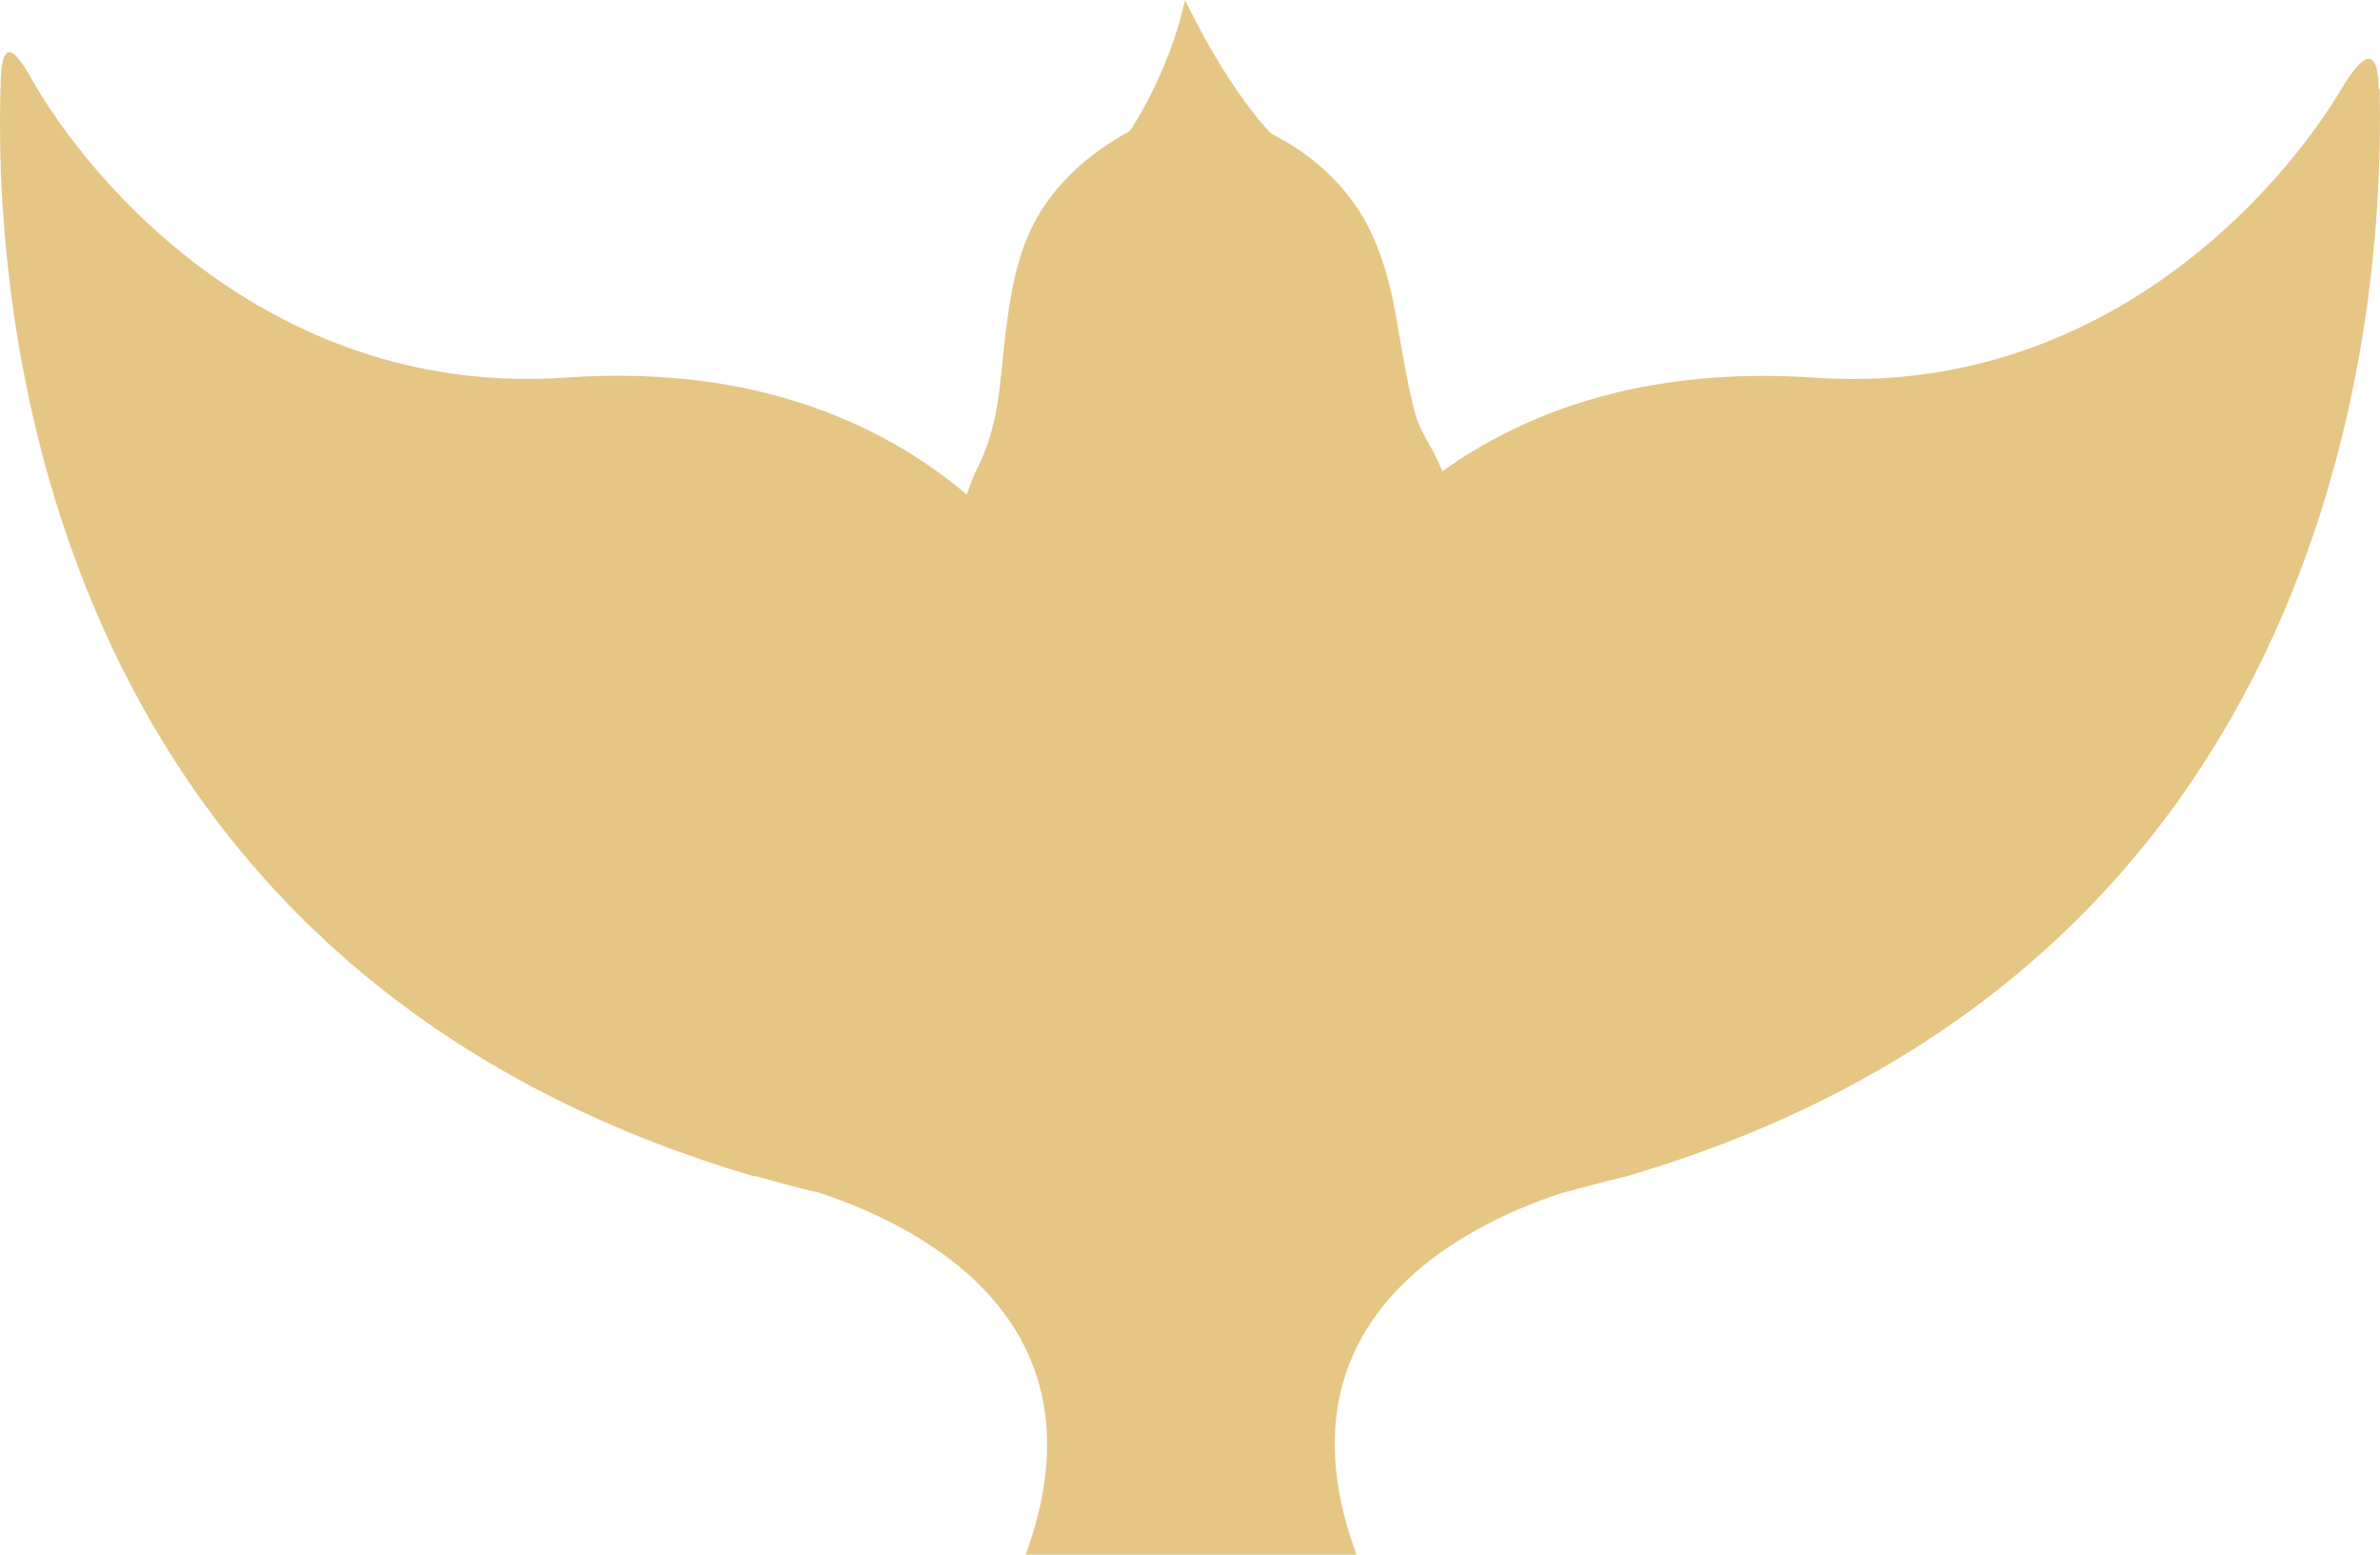
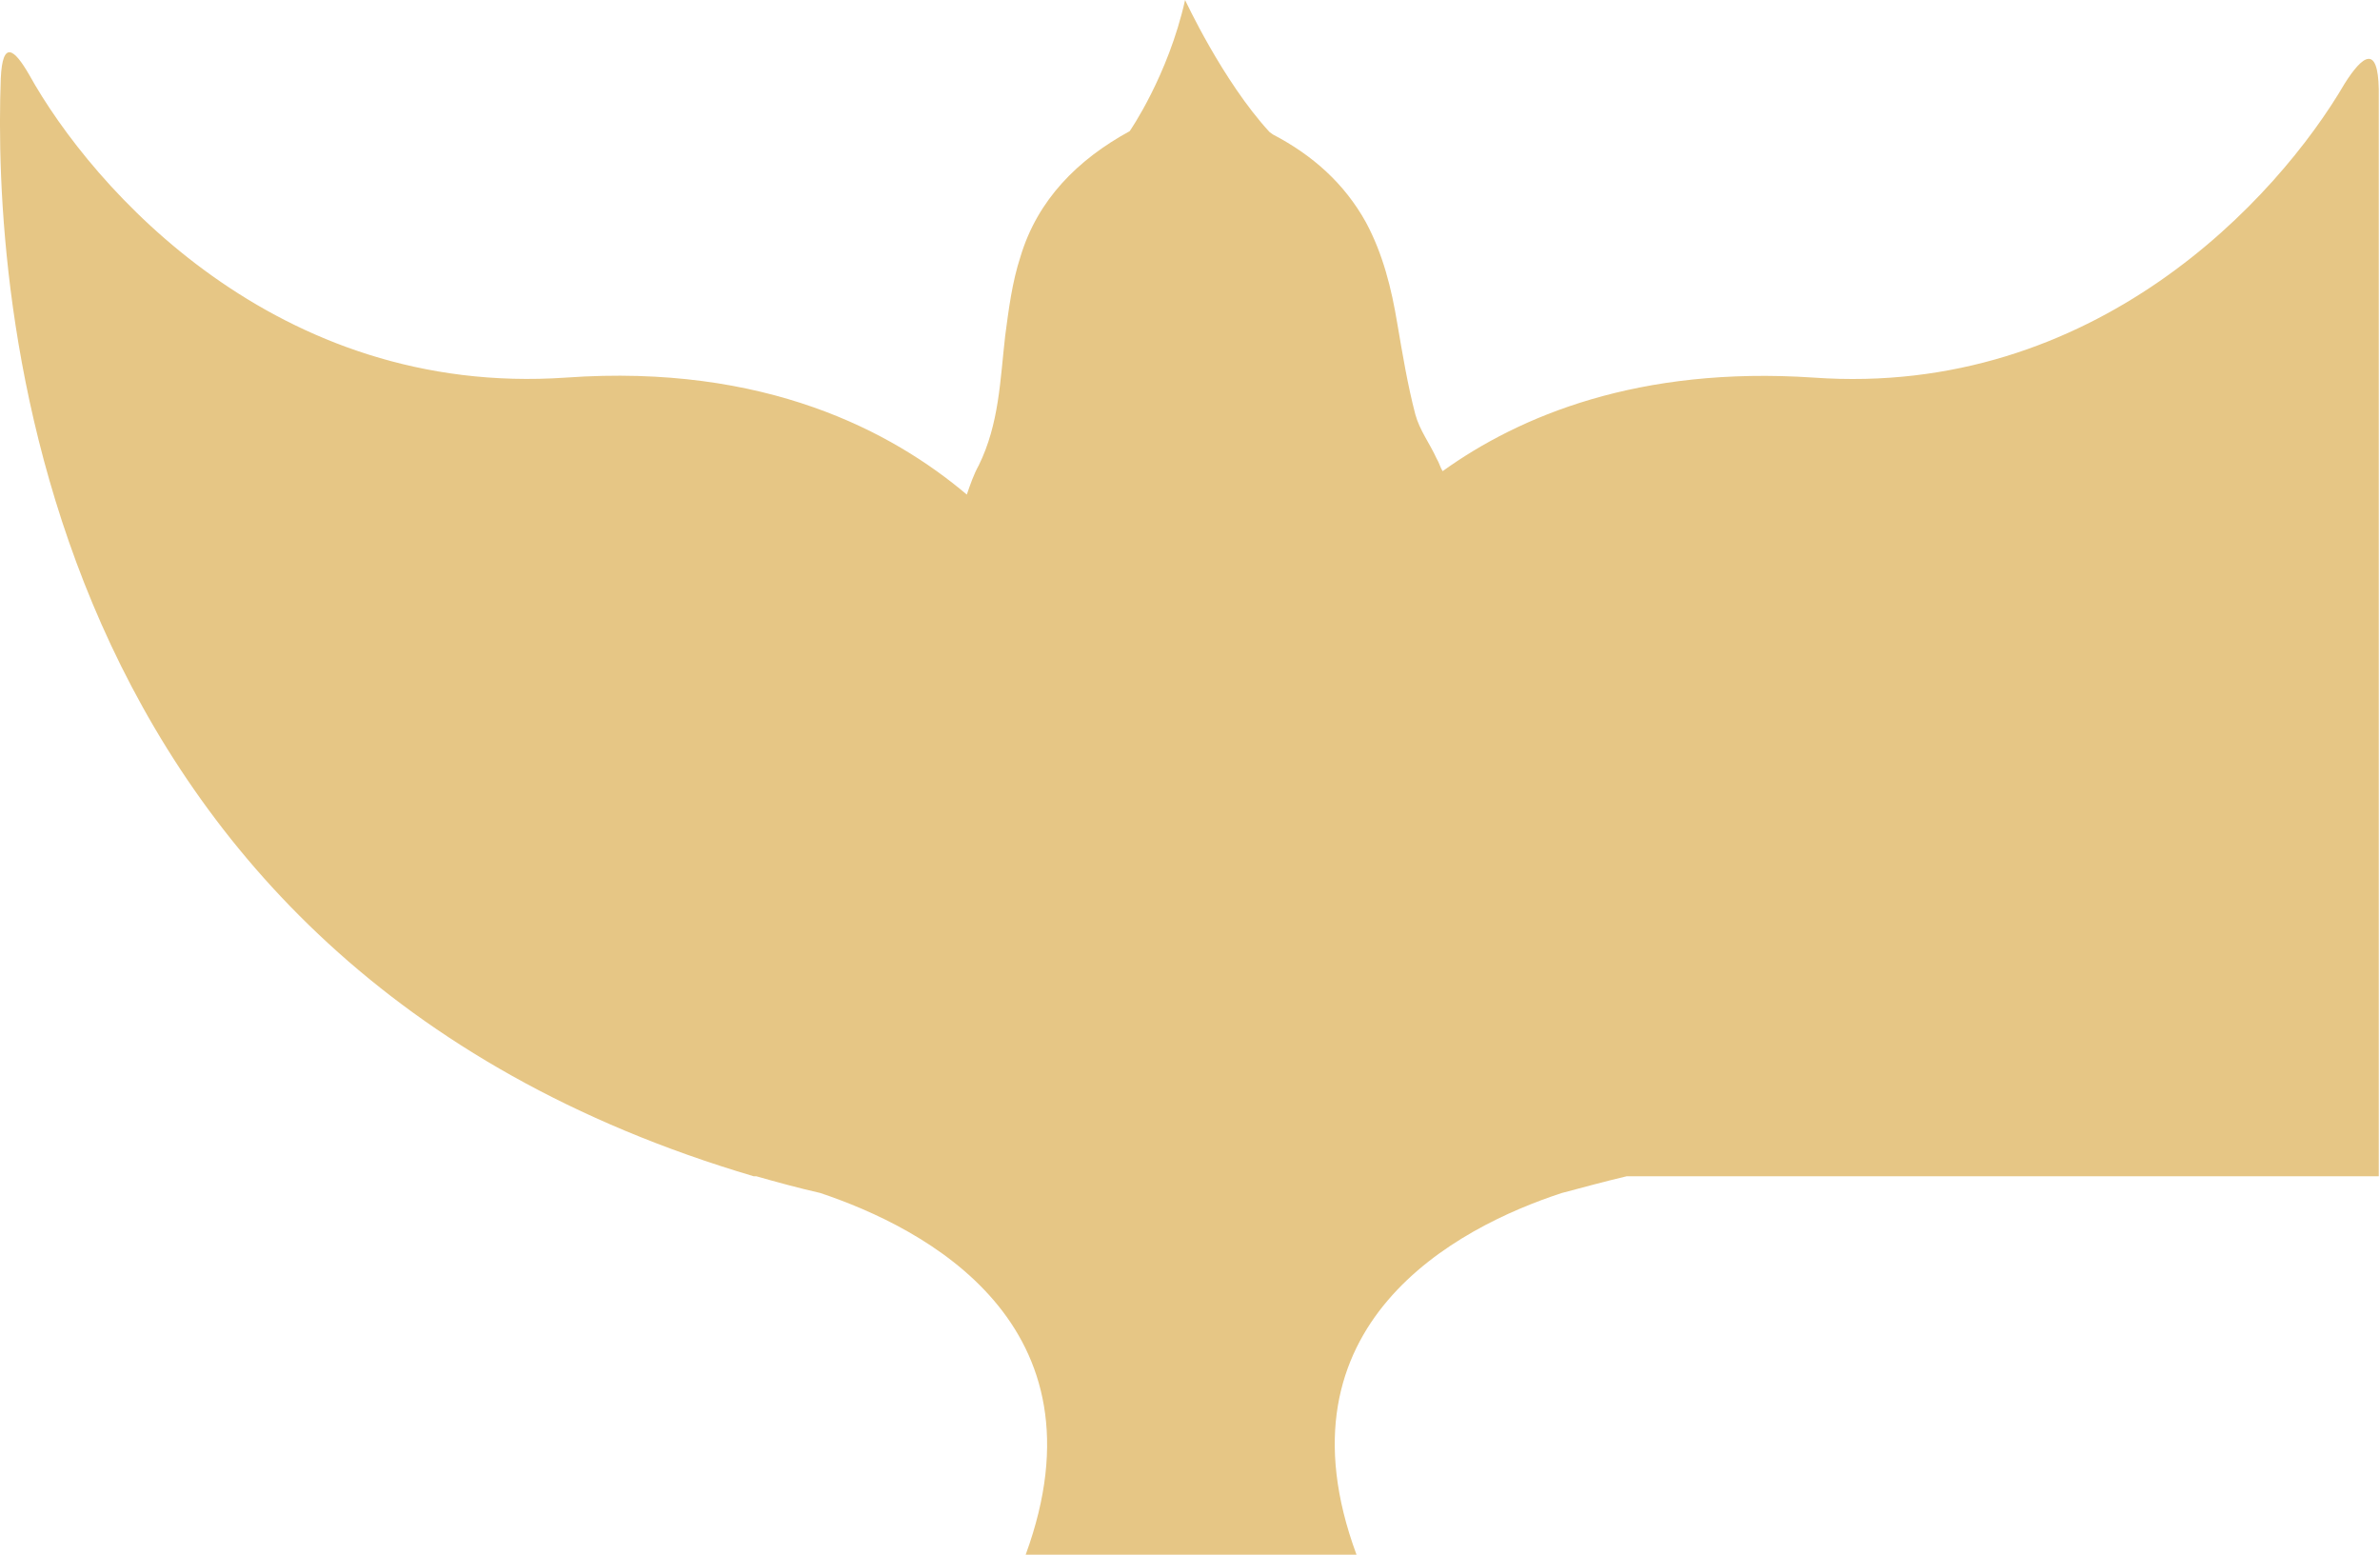
<svg xmlns="http://www.w3.org/2000/svg" width="49" height="32" viewBox="0 0 49 32" fill="none">
-   <path fill-rule="evenodd" clip-rule="evenodd" d="M48.975 1.84C48.958 0.911 48.642 1.135 48.273 1.72C46.886 4.092 43.13 8.185 37.337 7.772C33.738 7.531 31.281 8.563 29.701 9.698C29.648 9.612 29.631 9.526 29.578 9.44C29.438 9.131 29.227 8.855 29.139 8.529C28.981 7.927 28.876 7.291 28.77 6.672C28.648 5.932 28.472 5.227 28.121 4.574C27.682 3.783 27.032 3.198 26.207 2.768L26.137 2.717C25.172 1.668 24.399 0 24.399 0C24.048 1.565 23.258 2.7 23.258 2.7C22.188 3.284 21.363 4.11 21.011 5.279C20.836 5.812 20.766 6.379 20.695 6.912C20.59 7.824 20.573 8.718 20.151 9.578C20.046 9.767 19.976 9.973 19.905 10.18C18.378 8.89 15.763 7.48 11.655 7.772C5.687 8.185 1.895 3.869 0.596 1.53C0.297 1.015 0.052 0.808 0.016 1.616C-0.142 5.881 0.543 19.791 15.517 24.211C15.517 24.211 15.517 24.211 15.57 24.211C15.991 24.331 16.43 24.451 16.886 24.555C19.045 25.277 22.855 27.254 21.117 32H27.928C26.172 27.254 29.999 25.259 32.158 24.555C32.615 24.434 33.054 24.314 33.492 24.211C48.203 19.878 49.098 6.362 48.993 1.84H48.975Z" fill="#E6C685" />
+   <path fill-rule="evenodd" clip-rule="evenodd" d="M48.975 1.84C48.958 0.911 48.642 1.135 48.273 1.72C46.886 4.092 43.13 8.185 37.337 7.772C33.738 7.531 31.281 8.563 29.701 9.698C29.648 9.612 29.631 9.526 29.578 9.44C29.438 9.131 29.227 8.855 29.139 8.529C28.981 7.927 28.876 7.291 28.77 6.672C28.648 5.932 28.472 5.227 28.121 4.574C27.682 3.783 27.032 3.198 26.207 2.768L26.137 2.717C25.172 1.668 24.399 0 24.399 0C24.048 1.565 23.258 2.7 23.258 2.7C22.188 3.284 21.363 4.11 21.011 5.279C20.836 5.812 20.766 6.379 20.695 6.912C20.59 7.824 20.573 8.718 20.151 9.578C20.046 9.767 19.976 9.973 19.905 10.18C18.378 8.89 15.763 7.48 11.655 7.772C5.687 8.185 1.895 3.869 0.596 1.53C0.297 1.015 0.052 0.808 0.016 1.616C-0.142 5.881 0.543 19.791 15.517 24.211C15.517 24.211 15.517 24.211 15.57 24.211C15.991 24.331 16.43 24.451 16.886 24.555C19.045 25.277 22.855 27.254 21.117 32H27.928C26.172 27.254 29.999 25.259 32.158 24.555C32.615 24.434 33.054 24.314 33.492 24.211H48.975Z" fill="#E6C685" />
</svg>